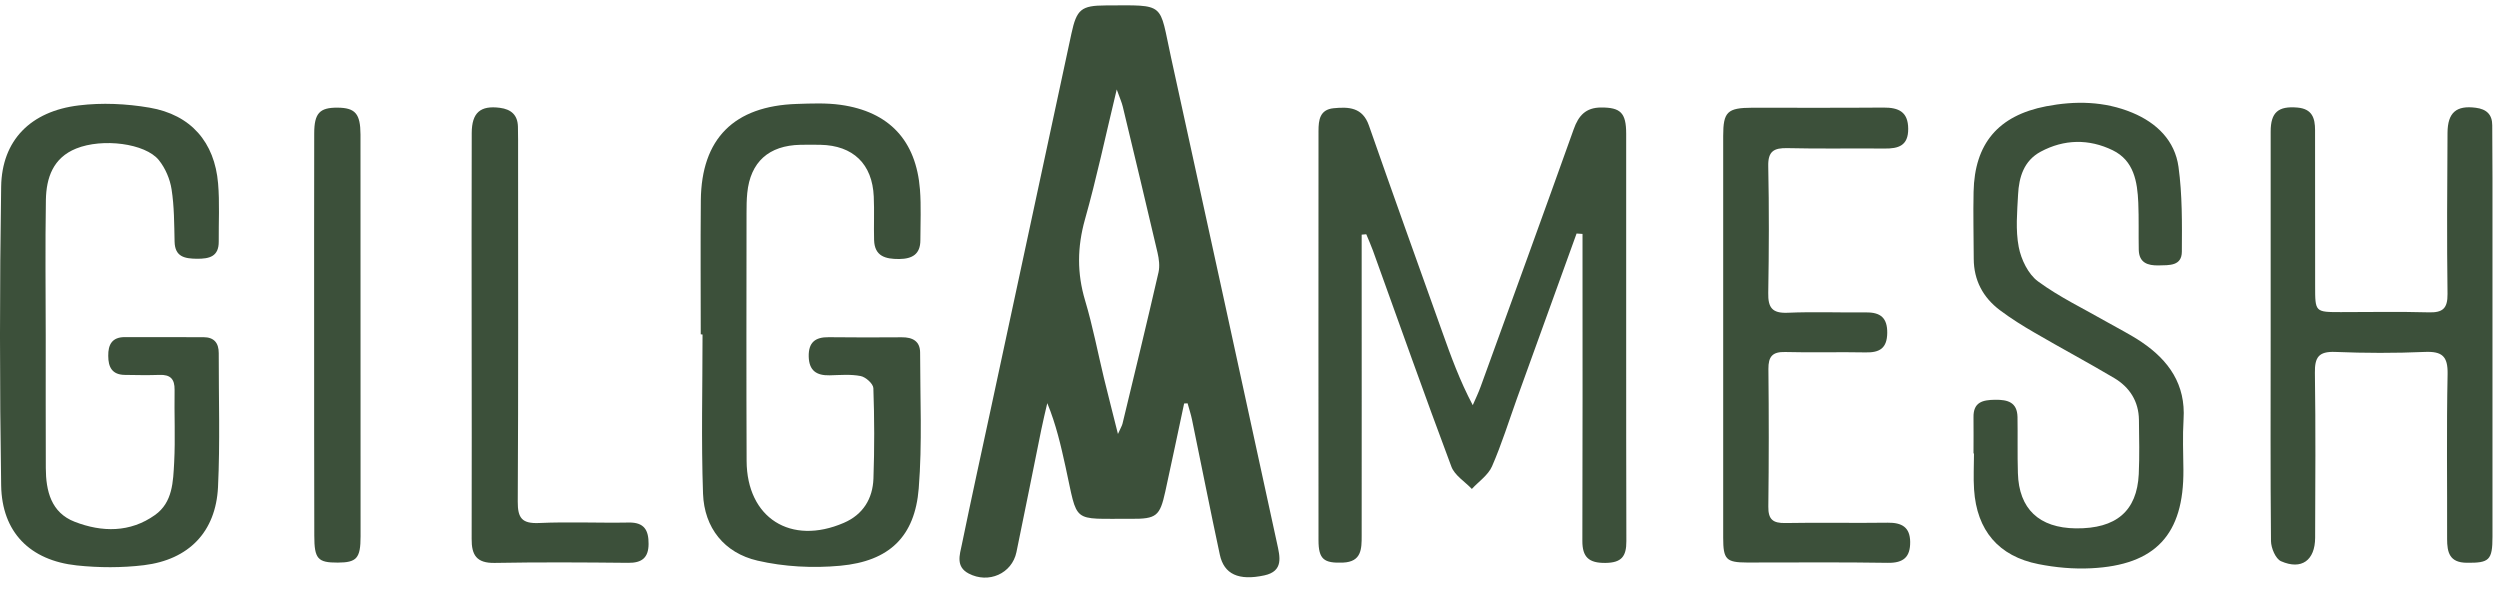
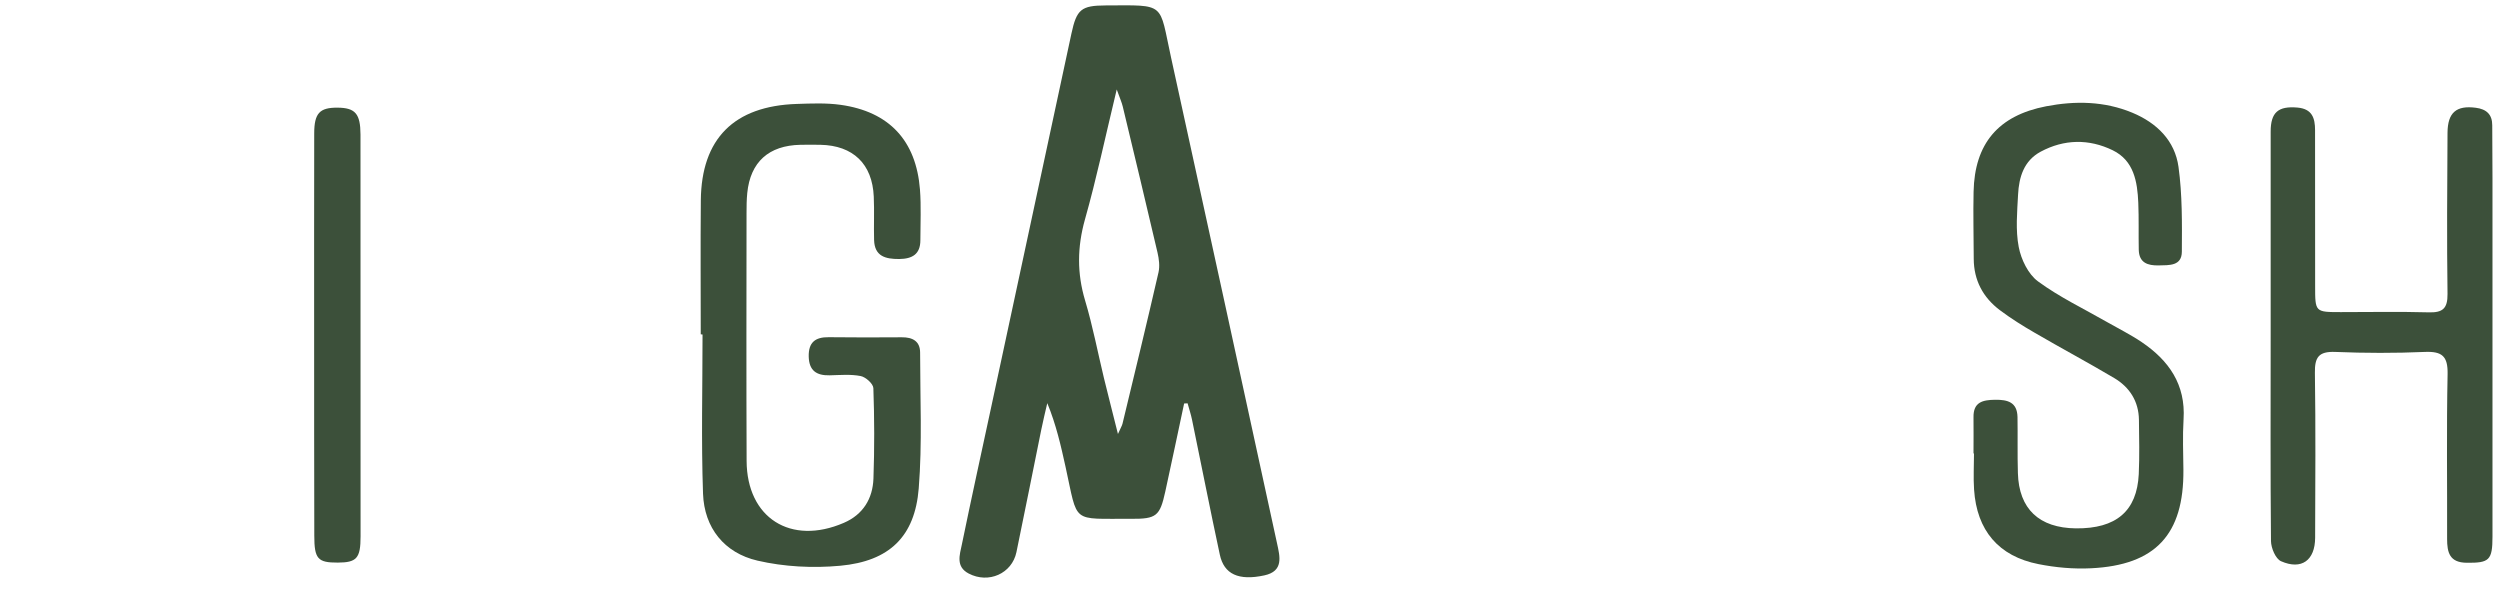
<svg xmlns="http://www.w3.org/2000/svg" width="127" height="30" viewBox="0 0 127 30" fill="none">
  <path d="M60.154 20.497C59.835 21.989 59.524 23.482 59.197 24.97C58.923 26.22 58.749 26.364 57.456 26.356C54.388 26.335 54.777 26.656 54.13 23.716C53.894 22.647 53.654 21.578 53.202 20.48C53.098 20.933 52.986 21.381 52.895 21.837C52.472 23.909 52.066 25.982 51.635 28.05C51.407 29.139 50.217 29.665 49.209 29.135C48.542 28.786 48.753 28.185 48.861 27.667C49.342 25.328 49.856 22.992 50.358 20.657C51.713 14.338 53.073 8.023 54.429 1.703C54.694 0.478 54.922 0.281 56.162 0.276C59.267 0.264 58.869 0.104 59.491 2.928C61.295 11.155 63.09 19.387 64.877 27.618C65.018 28.272 65.221 29.016 64.226 29.23C62.928 29.509 62.178 29.176 61.966 28.173C61.477 25.895 61.029 23.613 60.557 21.331C60.499 21.048 60.407 20.772 60.329 20.489C60.267 20.493 60.213 20.497 60.154 20.497ZM56.792 22.047C56.937 21.722 56.999 21.627 57.024 21.52C57.642 18.959 58.264 16.398 58.853 13.832C58.923 13.52 58.878 13.158 58.803 12.837C58.227 10.362 57.63 7.891 57.037 5.416C56.987 5.206 56.896 5.005 56.73 4.544C56.154 6.933 55.706 9.059 55.117 11.143C54.723 12.549 54.707 13.881 55.126 15.275C55.511 16.562 55.764 17.894 56.079 19.202C56.295 20.086 56.519 20.957 56.792 22.047Z" fill="#3C503A" />
-   <path d="M80.09 11.863C79.082 14.654 78.071 17.446 77.063 20.238C76.649 21.393 76.284 22.569 75.794 23.691C75.6 24.135 75.119 24.46 74.77 24.838C74.414 24.464 73.896 24.148 73.73 23.704C72.362 20.057 71.064 16.381 69.741 12.718C69.642 12.442 69.518 12.175 69.406 11.9C69.327 11.908 69.252 11.912 69.173 11.92C69.173 12.479 69.173 13.039 69.173 13.598C69.173 18.137 69.178 22.676 69.173 27.215C69.173 27.877 69.173 28.543 68.22 28.58C67.258 28.617 66.98 28.416 66.98 27.445C66.972 20.513 66.98 13.585 66.98 6.653C66.98 6.094 67.047 5.568 67.747 5.498C68.51 5.424 69.219 5.445 69.542 6.378C70.766 9.881 72.022 13.376 73.27 16.87C73.709 18.104 74.157 19.337 74.816 20.583C74.953 20.267 75.106 19.954 75.222 19.629C76.802 15.275 78.386 10.925 79.945 6.563C80.189 5.872 80.558 5.465 81.334 5.461C82.316 5.457 82.61 5.724 82.61 6.789C82.615 13.688 82.602 20.587 82.619 27.49C82.623 28.272 82.37 28.588 81.553 28.596C80.716 28.605 80.38 28.305 80.384 27.474C80.401 22.631 80.392 17.783 80.392 12.94C80.392 12.586 80.392 12.237 80.392 11.883C80.289 11.875 80.189 11.867 80.09 11.863Z" fill="#3C503A" />
-   <path d="M2.323 17.059C2.323 19.296 2.319 21.537 2.327 23.774C2.331 24.937 2.592 26.043 3.799 26.508C5.179 27.042 6.61 27.063 7.874 26.162C8.778 25.521 8.795 24.456 8.848 23.486C8.911 22.261 8.848 21.031 8.869 19.806C8.877 19.251 8.654 19.025 8.102 19.045C7.513 19.066 6.925 19.054 6.34 19.045C5.693 19.037 5.499 18.647 5.499 18.079C5.49 17.508 5.693 17.125 6.34 17.125C7.671 17.125 9.002 17.129 10.333 17.129C10.884 17.129 11.112 17.43 11.112 17.939C11.108 20.209 11.183 22.483 11.075 24.744C10.963 27.018 9.595 28.432 7.31 28.712C6.191 28.847 5.026 28.843 3.902 28.724C1.518 28.469 0.096 27.034 0.059 24.658C-0.02 19.6 -0.02 14.539 0.059 9.478C0.096 7.134 1.547 5.65 4.006 5.354C5.183 5.21 6.423 5.268 7.596 5.469C9.698 5.827 10.905 7.225 11.079 9.322C11.162 10.296 11.104 11.283 11.112 12.265C11.12 13.039 10.631 13.149 10.001 13.145C9.383 13.137 8.886 13.051 8.869 12.274C8.848 11.386 8.853 10.489 8.716 9.618C8.637 9.1 8.401 8.545 8.069 8.133C7.377 7.278 5.204 7.007 3.869 7.546C2.696 8.018 2.352 9.03 2.331 10.152C2.294 12.459 2.319 14.761 2.323 17.059C2.319 17.059 2.319 17.059 2.323 17.059Z" fill="#3C503A" />
  <path d="M35.598 16.982C35.598 14.712 35.581 12.442 35.602 10.177C35.631 7.044 37.29 5.383 40.478 5.28C41.22 5.256 41.97 5.223 42.7 5.325C45.171 5.671 46.539 7.139 46.734 9.626C46.8 10.481 46.755 11.341 46.755 12.2C46.755 12.911 46.349 13.15 45.681 13.158C44.984 13.162 44.429 13.022 44.404 12.196C44.383 11.46 44.421 10.724 44.387 9.988C44.317 8.331 43.339 7.389 41.68 7.356C41.34 7.348 41 7.352 40.66 7.356C39.052 7.389 38.119 8.228 37.961 9.803C37.928 10.136 37.924 10.477 37.924 10.814C37.92 15.016 37.911 19.214 37.928 23.416C37.941 26.311 40.171 27.725 42.866 26.561C43.849 26.138 44.334 25.328 44.371 24.312C44.425 22.783 44.421 21.245 44.367 19.716C44.358 19.494 43.977 19.152 43.72 19.103C43.214 19.004 42.675 19.054 42.149 19.066C41.477 19.082 41.1 18.828 41.083 18.112C41.067 17.397 41.411 17.121 42.099 17.13C43.334 17.146 44.574 17.142 45.814 17.134C46.357 17.13 46.742 17.331 46.742 17.915C46.742 20.213 46.854 22.524 46.672 24.806C46.477 27.26 45.179 28.51 42.684 28.74C41.299 28.868 39.835 28.794 38.484 28.481C36.792 28.091 35.776 26.812 35.714 25.081C35.619 22.388 35.689 19.691 35.689 16.994C35.656 16.986 35.627 16.982 35.598 16.982Z" fill="#3C503A" />
  <path d="M115.35 17.084C115.35 13.618 115.346 10.152 115.35 6.686C115.35 5.7 115.74 5.379 116.714 5.465C117.456 5.531 117.605 5.996 117.605 6.612C117.605 9.252 117.609 11.887 117.609 14.527C117.609 15.855 117.605 15.855 118.915 15.855C120.4 15.855 121.888 15.826 123.372 15.867C124.081 15.888 124.342 15.682 124.334 14.934C124.297 12.204 124.317 9.474 124.334 6.744C124.342 5.712 124.786 5.346 125.769 5.474C126.308 5.543 126.61 5.811 126.606 6.374C126.606 7.262 126.618 8.154 126.618 9.042C126.618 15.115 126.623 21.192 126.618 27.265C126.618 28.465 126.449 28.601 125.308 28.588C124.434 28.58 124.313 28.062 124.313 27.375C124.322 24.584 124.28 21.792 124.338 19C124.355 18.096 124.06 17.841 123.177 17.878C121.664 17.944 120.143 17.94 118.629 17.878C117.784 17.845 117.585 18.153 117.597 18.943C117.638 21.735 117.618 24.526 117.609 27.318C117.605 28.461 116.921 28.971 115.876 28.51C115.599 28.387 115.371 27.84 115.366 27.486C115.333 24.02 115.35 20.55 115.35 17.084Z" fill="#3C503A" />
  <path d="M100.254 23.038C100.254 22.425 100.262 21.813 100.254 21.196C100.241 20.427 100.718 20.316 101.353 20.308C101.995 20.3 102.472 20.435 102.489 21.179C102.505 22.129 102.48 23.083 102.509 24.033C102.559 25.854 103.587 26.82 105.457 26.841C107.501 26.861 108.558 25.965 108.649 24.086C108.691 23.169 108.67 22.248 108.658 21.327C108.645 20.39 108.189 19.671 107.397 19.202C106.071 18.416 104.711 17.689 103.376 16.912C102.762 16.558 102.157 16.18 101.593 15.756C100.735 15.111 100.27 14.235 100.266 13.15C100.262 12.015 100.233 10.88 100.258 9.745C100.308 7.299 101.506 5.872 103.944 5.399C105.42 5.116 106.9 5.136 108.318 5.724C109.574 6.246 110.486 7.151 110.668 8.479C110.863 9.893 110.847 11.345 110.838 12.784C110.834 13.52 110.196 13.47 109.661 13.483C109.097 13.495 108.666 13.347 108.649 12.693C108.633 11.896 108.658 11.098 108.625 10.3C108.579 9.231 108.405 8.158 107.323 7.632C106.12 7.048 104.86 7.065 103.666 7.706C102.808 8.167 102.563 9.005 102.518 9.885C102.472 10.773 102.385 11.686 102.551 12.545C102.671 13.178 103.032 13.927 103.529 14.293C104.611 15.09 105.855 15.682 107.032 16.357C107.621 16.694 108.235 16.998 108.794 17.376C110.183 18.314 111.037 19.539 110.925 21.299C110.872 22.154 110.909 23.017 110.917 23.872C110.942 27.145 109.508 28.708 106.228 28.868C105.341 28.913 104.429 28.831 103.558 28.658C101.527 28.259 100.42 26.944 100.283 24.872C100.241 24.263 100.279 23.646 100.279 23.034C100.266 23.038 100.262 23.038 100.254 23.038Z" fill="#3C503A" />
-   <path d="M87.538 17.018C87.538 13.647 87.538 10.276 87.538 6.904C87.538 5.683 87.75 5.477 89.002 5.473C91.228 5.473 93.459 5.482 95.685 5.465C96.452 5.461 96.933 5.679 96.937 6.546C96.941 7.402 96.444 7.554 95.731 7.546C94.093 7.529 92.451 7.566 90.809 7.525C90.113 7.509 89.81 7.681 89.827 8.442C89.872 10.588 89.864 12.734 89.827 14.88C89.814 15.62 90.017 15.921 90.814 15.888C92.14 15.83 93.475 15.884 94.806 15.871C95.532 15.863 95.88 16.151 95.872 16.912C95.863 17.684 95.494 17.919 94.773 17.902C93.413 17.874 92.049 17.919 90.689 17.882C90.034 17.865 89.831 18.116 89.835 18.745C89.86 21.076 89.86 23.404 89.831 25.735C89.823 26.384 90.059 26.582 90.698 26.57C92.43 26.537 94.163 26.578 95.897 26.553C96.605 26.545 97.028 26.775 97.037 27.527C97.045 28.288 96.709 28.605 95.901 28.592C93.521 28.551 91.137 28.58 88.753 28.576C87.688 28.572 87.538 28.42 87.538 27.318C87.534 23.885 87.538 20.452 87.538 17.018C87.534 17.018 87.534 17.018 87.538 17.018Z" fill="#3C503A" />
-   <path d="M23.96 17.059C23.96 13.626 23.951 10.189 23.964 6.756C23.968 5.716 24.407 5.35 25.394 5.477C25.971 5.551 26.298 5.847 26.311 6.435C26.323 6.896 26.319 7.356 26.319 7.817C26.319 13.704 26.335 19.596 26.302 25.484C26.298 26.323 26.518 26.606 27.388 26.569C28.902 26.5 30.423 26.573 31.936 26.545C32.737 26.528 32.952 26.944 32.948 27.634C32.944 28.337 32.604 28.601 31.907 28.592C29.648 28.568 27.388 28.555 25.129 28.596C24.209 28.613 23.951 28.194 23.96 27.371C23.972 23.93 23.96 20.493 23.96 17.059Z" fill="#3C503A" />
  <path d="M15.958 16.998C15.958 13.594 15.954 10.193 15.962 6.789C15.962 5.749 16.236 5.461 17.152 5.469C18.048 5.477 18.309 5.778 18.313 6.834C18.317 13.639 18.317 20.447 18.317 27.252C18.317 28.362 18.118 28.576 17.16 28.58C16.14 28.584 15.966 28.391 15.966 27.207C15.958 23.806 15.958 20.402 15.958 16.998Z" fill="#3C503A" />
</svg>